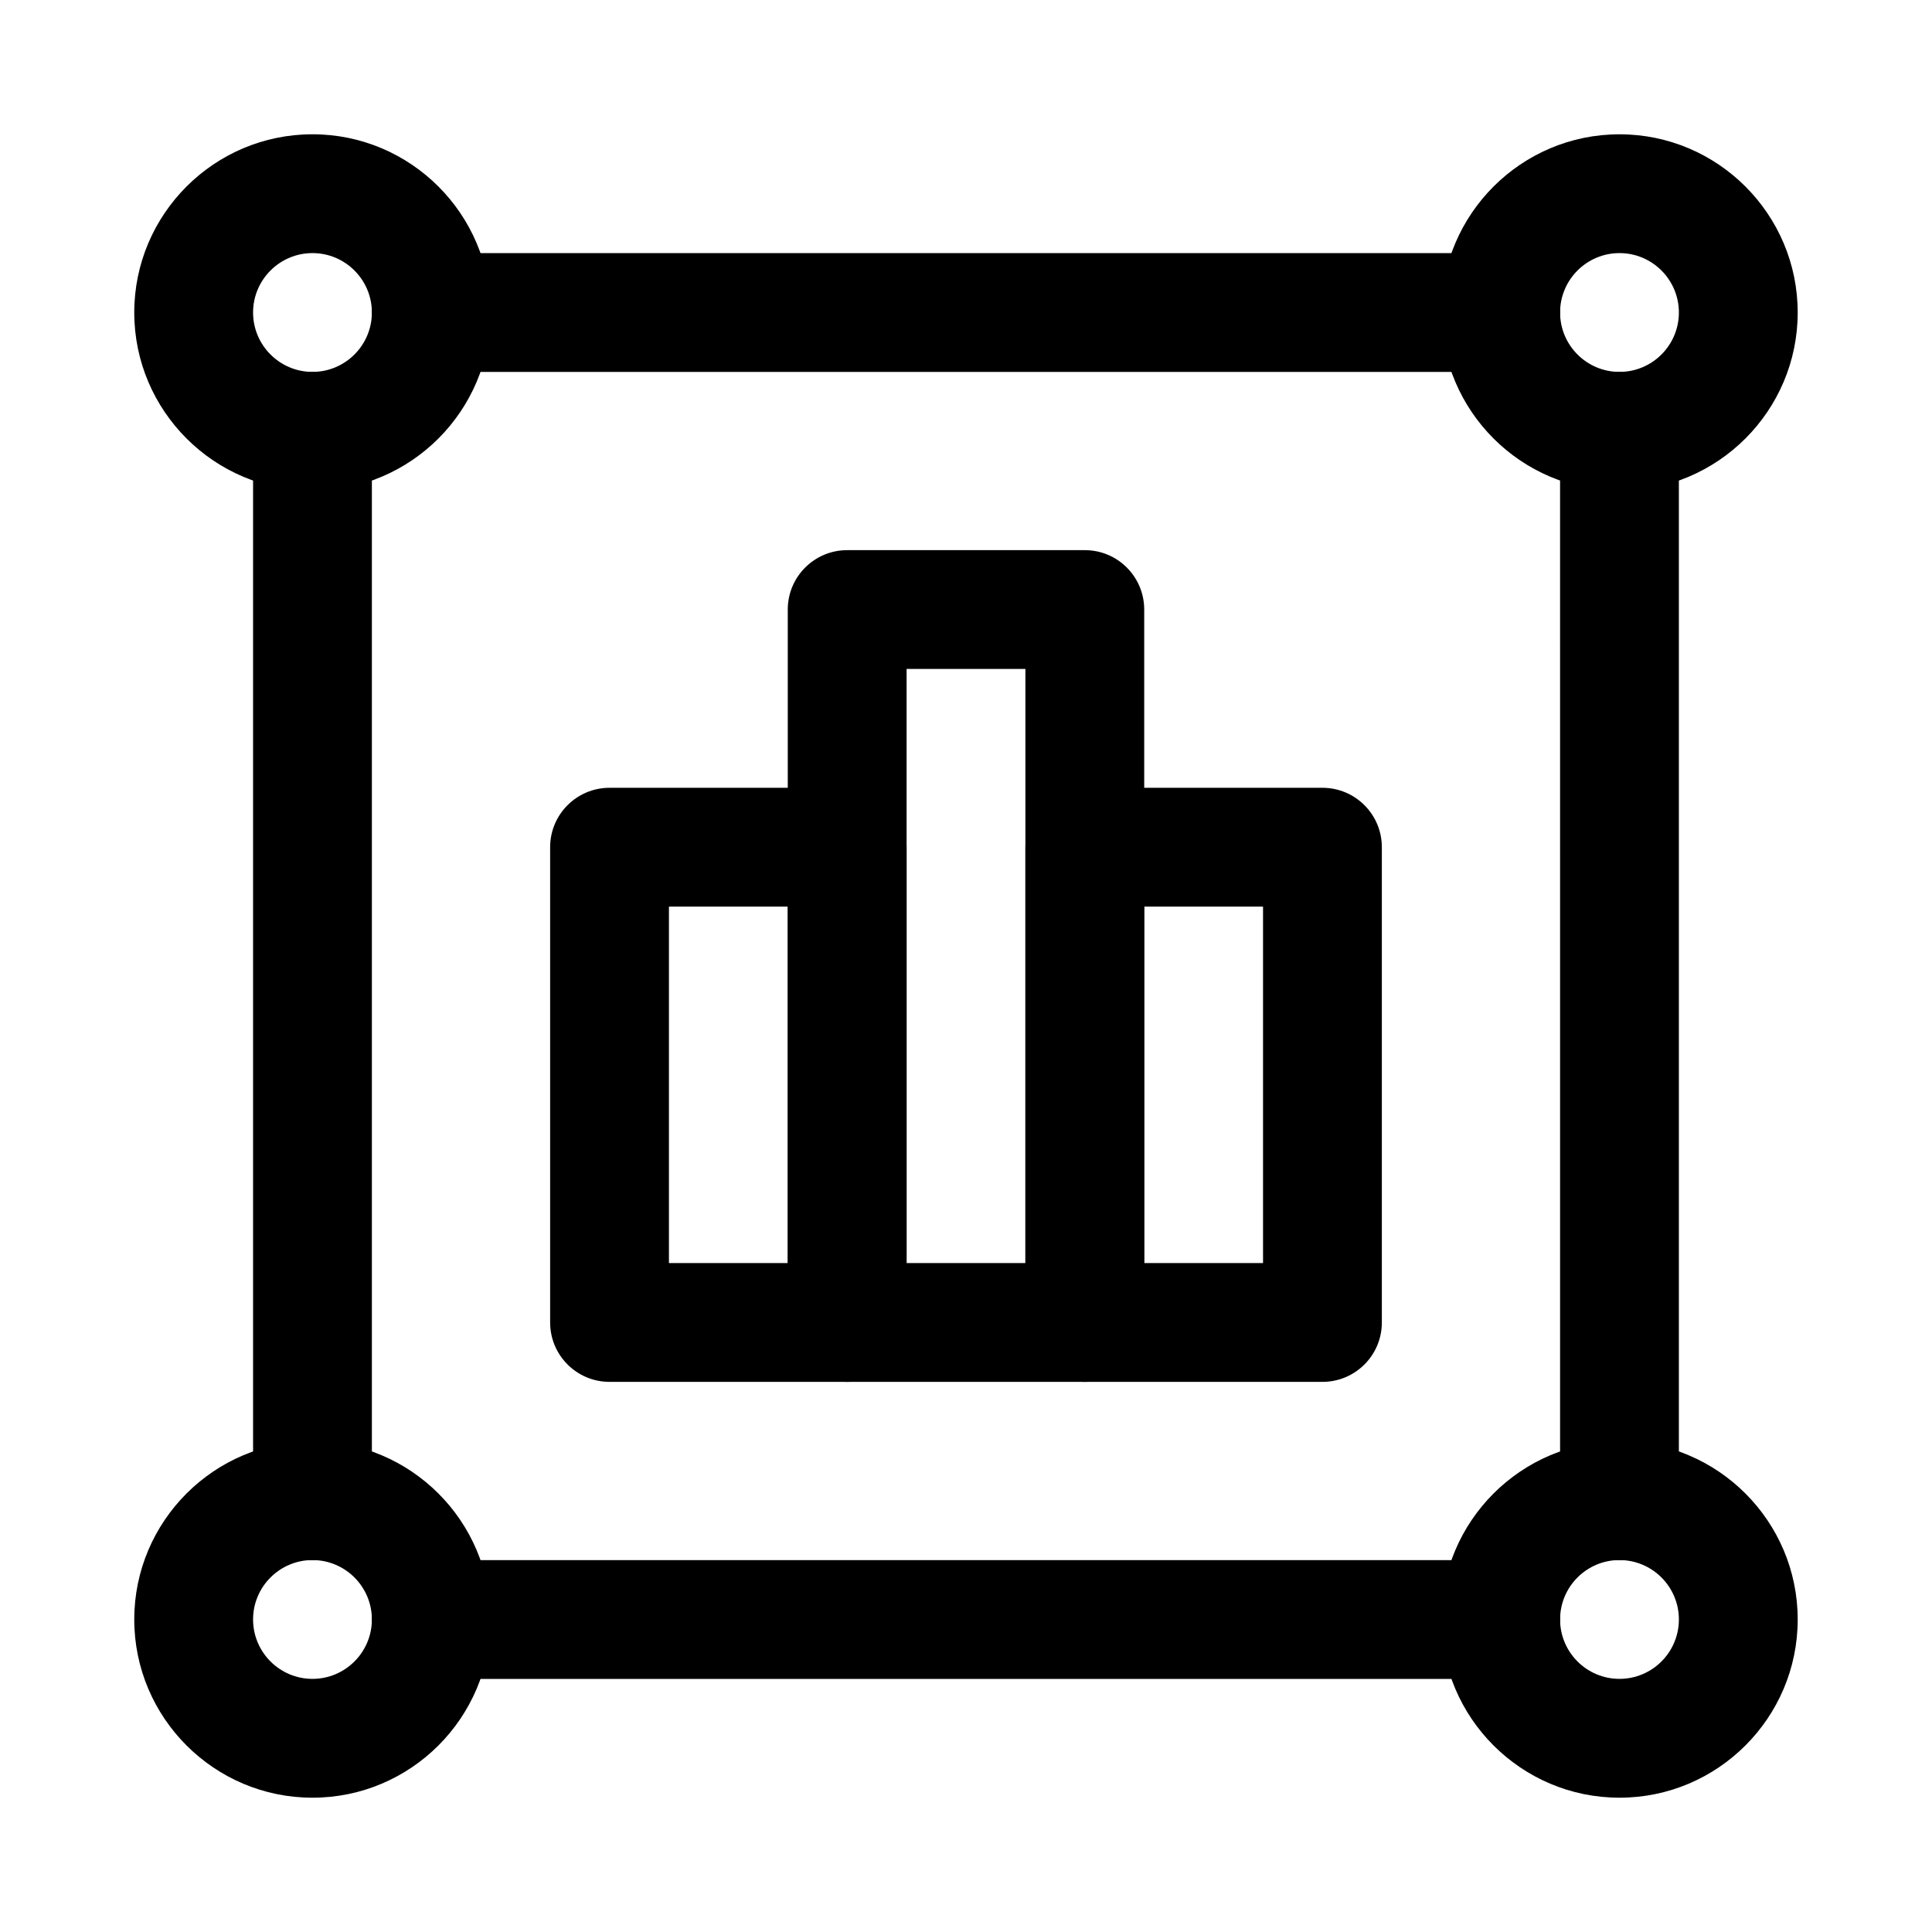
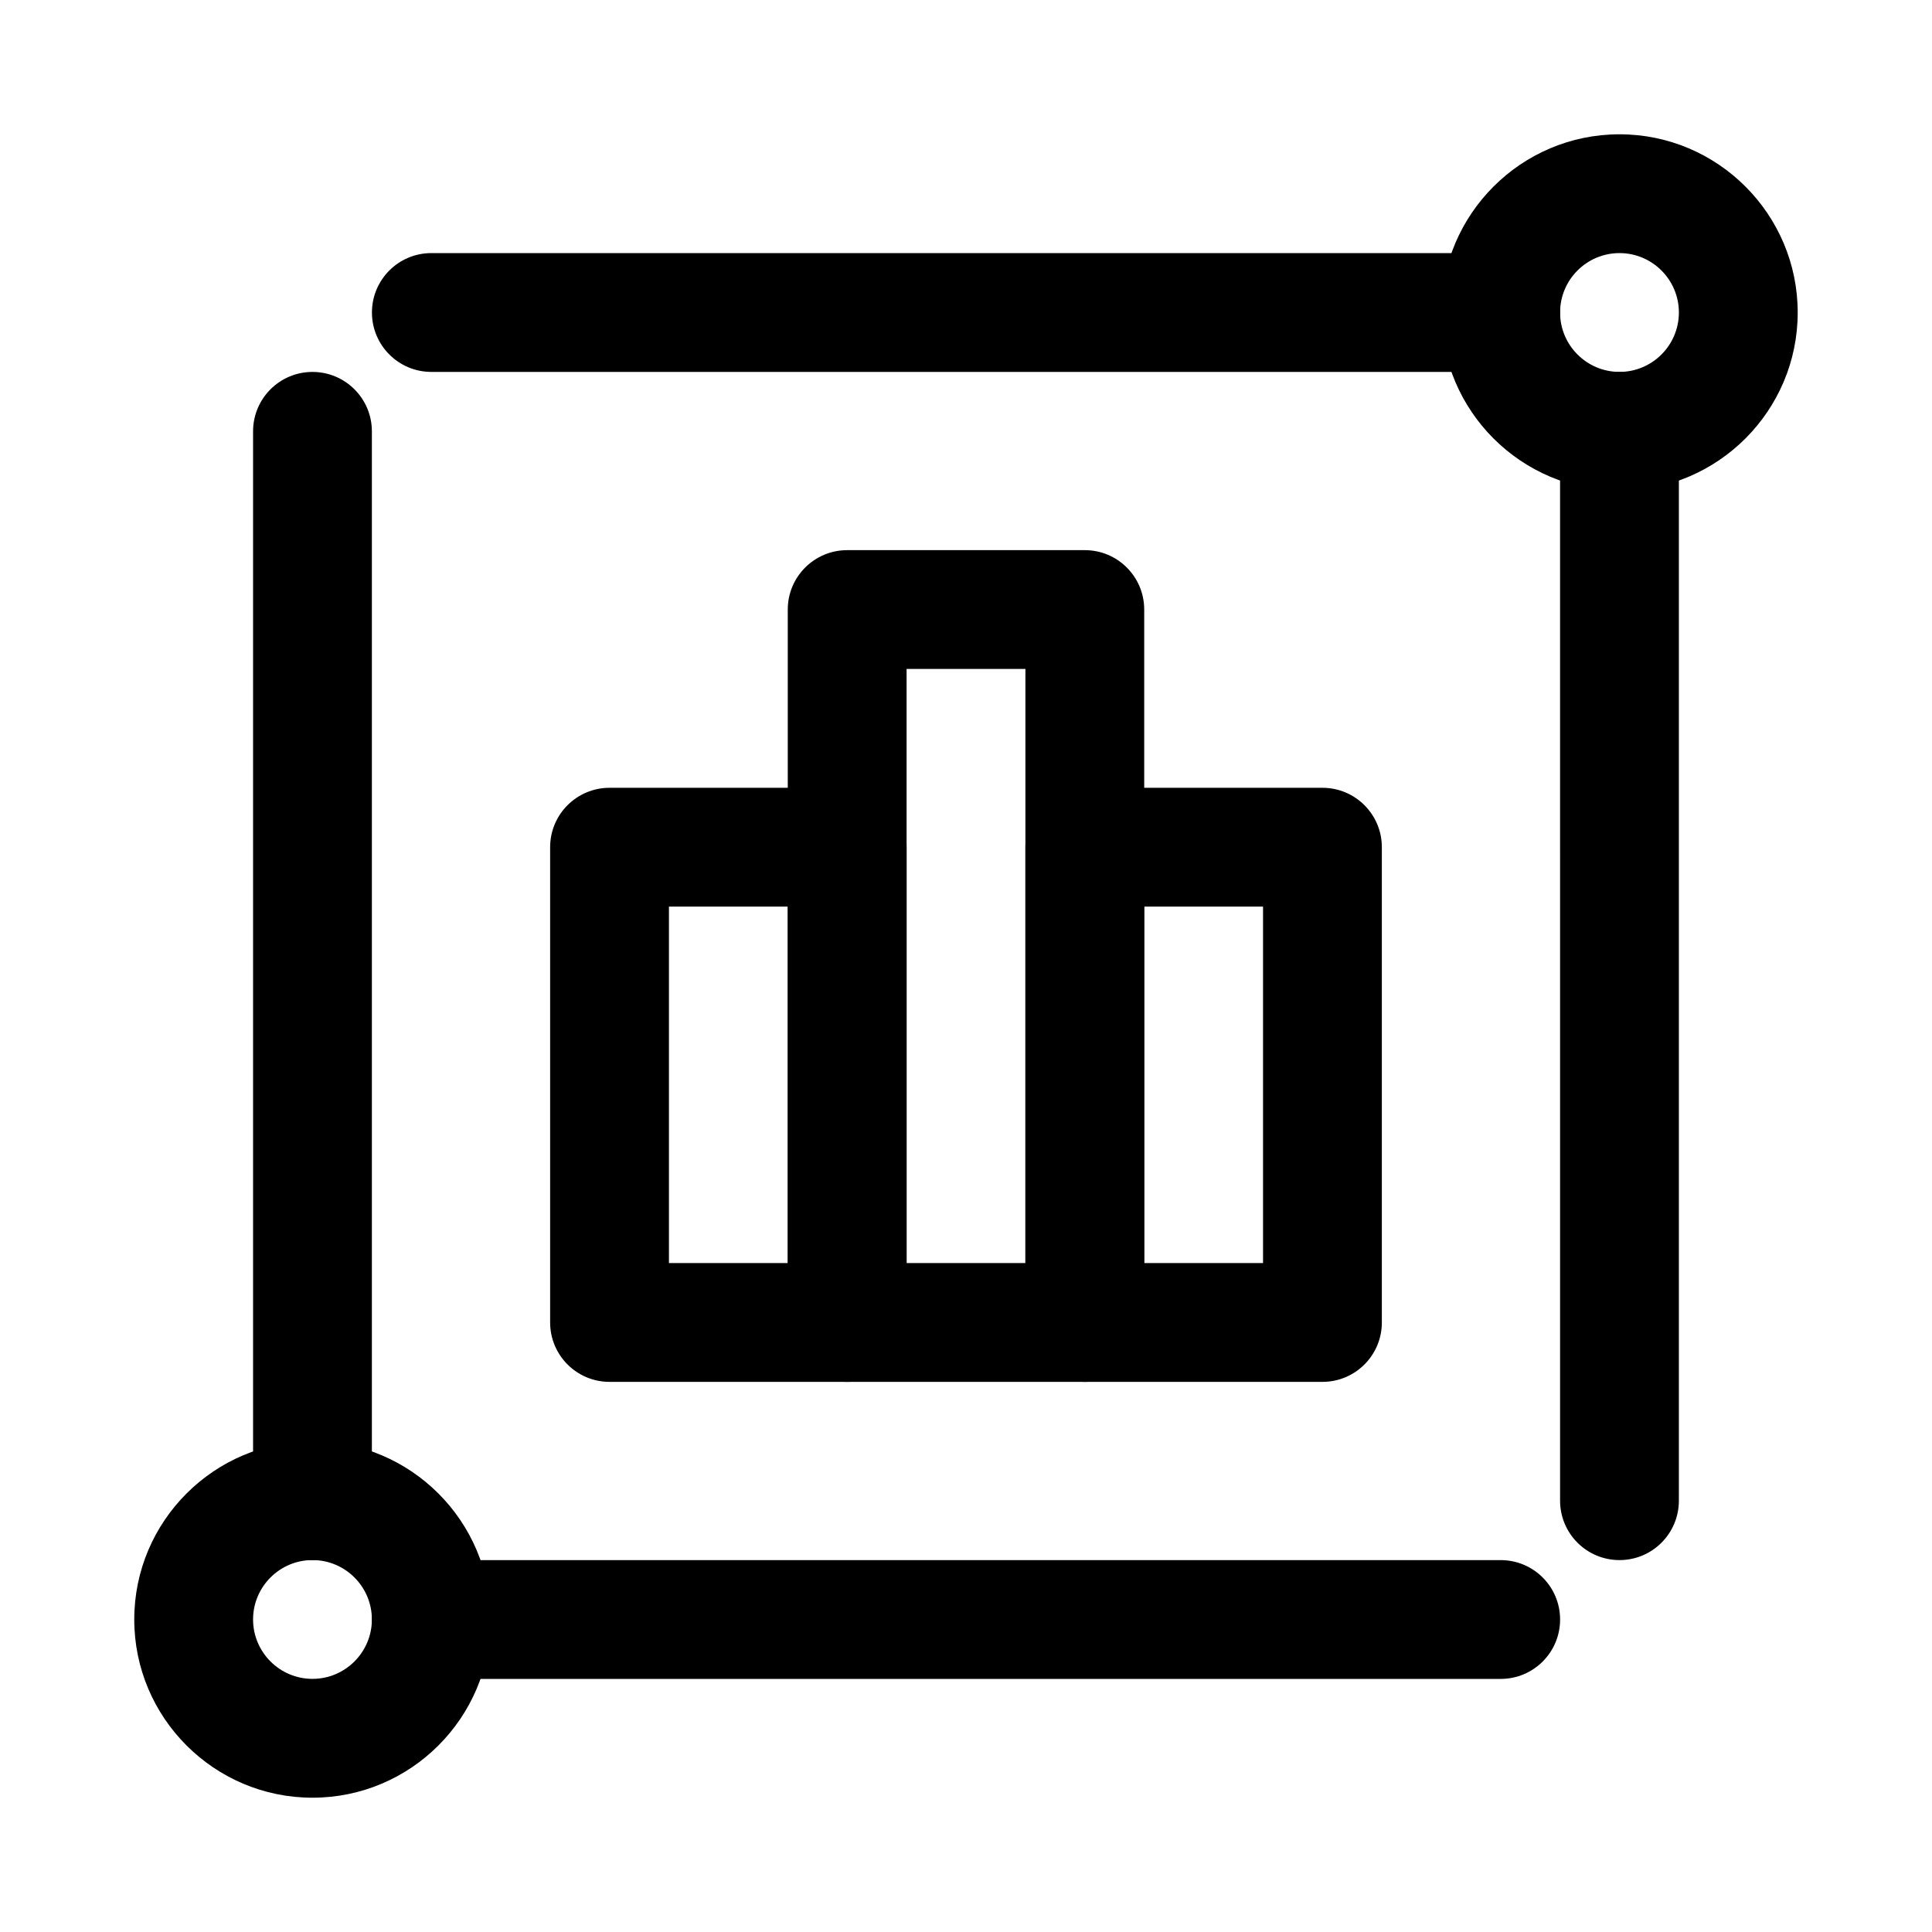
<svg xmlns="http://www.w3.org/2000/svg" fill="#000000" width="800px" height="800px" version="1.1" viewBox="144 144 512 512">
  <g>
-     <path d="m226.81 274.05c-26.043 0-47.23-21.188-47.23-47.234s21.188-47.23 47.23-47.23c26.047 0 47.23 21.188 47.23 47.23 0.004 26.047-21.184 47.234-47.23 47.234zm0-62.977c-8.68 0-15.742 7.062-15.742 15.742s7.062 15.742 15.742 15.742 15.742-7.062 15.742-15.742c0.004-8.68-7.062-15.742-15.742-15.742z" />
    <path d="m226.81 620.41c-26.047 0-47.23-21.188-47.23-47.23 0-26.047 21.188-47.23 47.23-47.23 26.047 0 47.23 21.188 47.23 47.23 0.004 26.043-21.184 47.23-47.23 47.23zm0-62.977c-8.68 0-15.742 7.062-15.742 15.742 0 8.68 7.062 15.742 15.742 15.742s15.742-7.062 15.742-15.742c0.004-8.676-7.062-15.742-15.742-15.742z" />
-     <path d="m573.18 620.41c-26.047 0-47.23-21.188-47.23-47.23 0-26.047 21.188-47.23 47.23-47.23 26.047 0 47.23 21.188 47.23 47.23 0 26.043-21.188 47.23-47.23 47.23zm0-62.977c-8.688 0-15.742 7.062-15.742 15.742 0 8.68 7.055 15.742 15.742 15.742s15.742-7.062 15.742-15.742c0-8.676-7.055-15.742-15.742-15.742z" />
    <path d="m573.18 274.05c-26.047 0-47.23-21.188-47.23-47.23 0-26.047 21.188-47.23 47.23-47.23 26.047 0 47.23 21.188 47.23 47.23 0 26.043-21.188 47.23-47.23 47.23zm0-62.977c-8.688 0-15.742 7.062-15.742 15.742s7.055 15.742 15.742 15.742 15.742-7.062 15.742-15.742-7.055-15.742-15.742-15.742z" />
    <path d="m431.49 510.21h-62.977c-8.695 0-15.742-7.051-15.742-15.742l-0.004-188.93c0-8.695 7.051-15.742 15.742-15.742h62.977c8.703 0 15.742 7.051 15.742 15.742v188.93c0.004 8.691-7.039 15.742-15.738 15.742zm-47.234-31.488h31.488v-157.44h-31.488z" />
    <path d="m541.7 242.56h-283.39c-8.691 0-15.742-7.051-15.742-15.746s7.051-15.742 15.742-15.742h283.39c8.703 0 15.742 7.051 15.742 15.742 0 8.695-7.039 15.746-15.742 15.746z" />
    <path d="m573.18 557.44c-8.703 0-15.742-7.051-15.742-15.742l-0.004-283.39c0-8.695 7.043-15.742 15.742-15.742 8.703 0 15.742 7.051 15.742 15.742v283.39c0.004 8.695-7.035 15.742-15.738 15.742z" />
    <path d="m541.7 588.93h-283.39c-8.695 0-15.742-7.051-15.742-15.742 0-8.695 7.051-15.742 15.742-15.742h283.39c8.703 0 15.742 7.051 15.742 15.742s-7.039 15.742-15.742 15.742z" />
    <path d="m226.81 557.44c-8.695 0-15.742-7.051-15.742-15.742v-283.39c0-8.695 7.051-15.742 15.742-15.742 8.695 0 15.742 7.051 15.742 15.742v283.39c0.004 8.695-7.047 15.742-15.742 15.742z" />
    <path d="m368.51 510.21h-62.977c-8.695 0-15.742-7.051-15.742-15.742v-125.95c0-8.695 7.051-15.742 15.742-15.742h62.977c8.695 0 15.742 7.051 15.742 15.742v125.95c0 8.691-7.051 15.742-15.742 15.742zm-47.234-31.488h31.488v-94.465h-31.488z" />
    <path d="m494.46 510.21h-62.977c-8.703 0-15.742-7.051-15.742-15.742v-125.95c0-8.695 7.043-15.742 15.742-15.742h62.977c8.703 0 15.742 7.051 15.742 15.742v125.95c0.004 8.691-7.039 15.742-15.742 15.742zm-47.23-31.488h31.488v-94.465h-31.488z" />
  </g>
</svg>